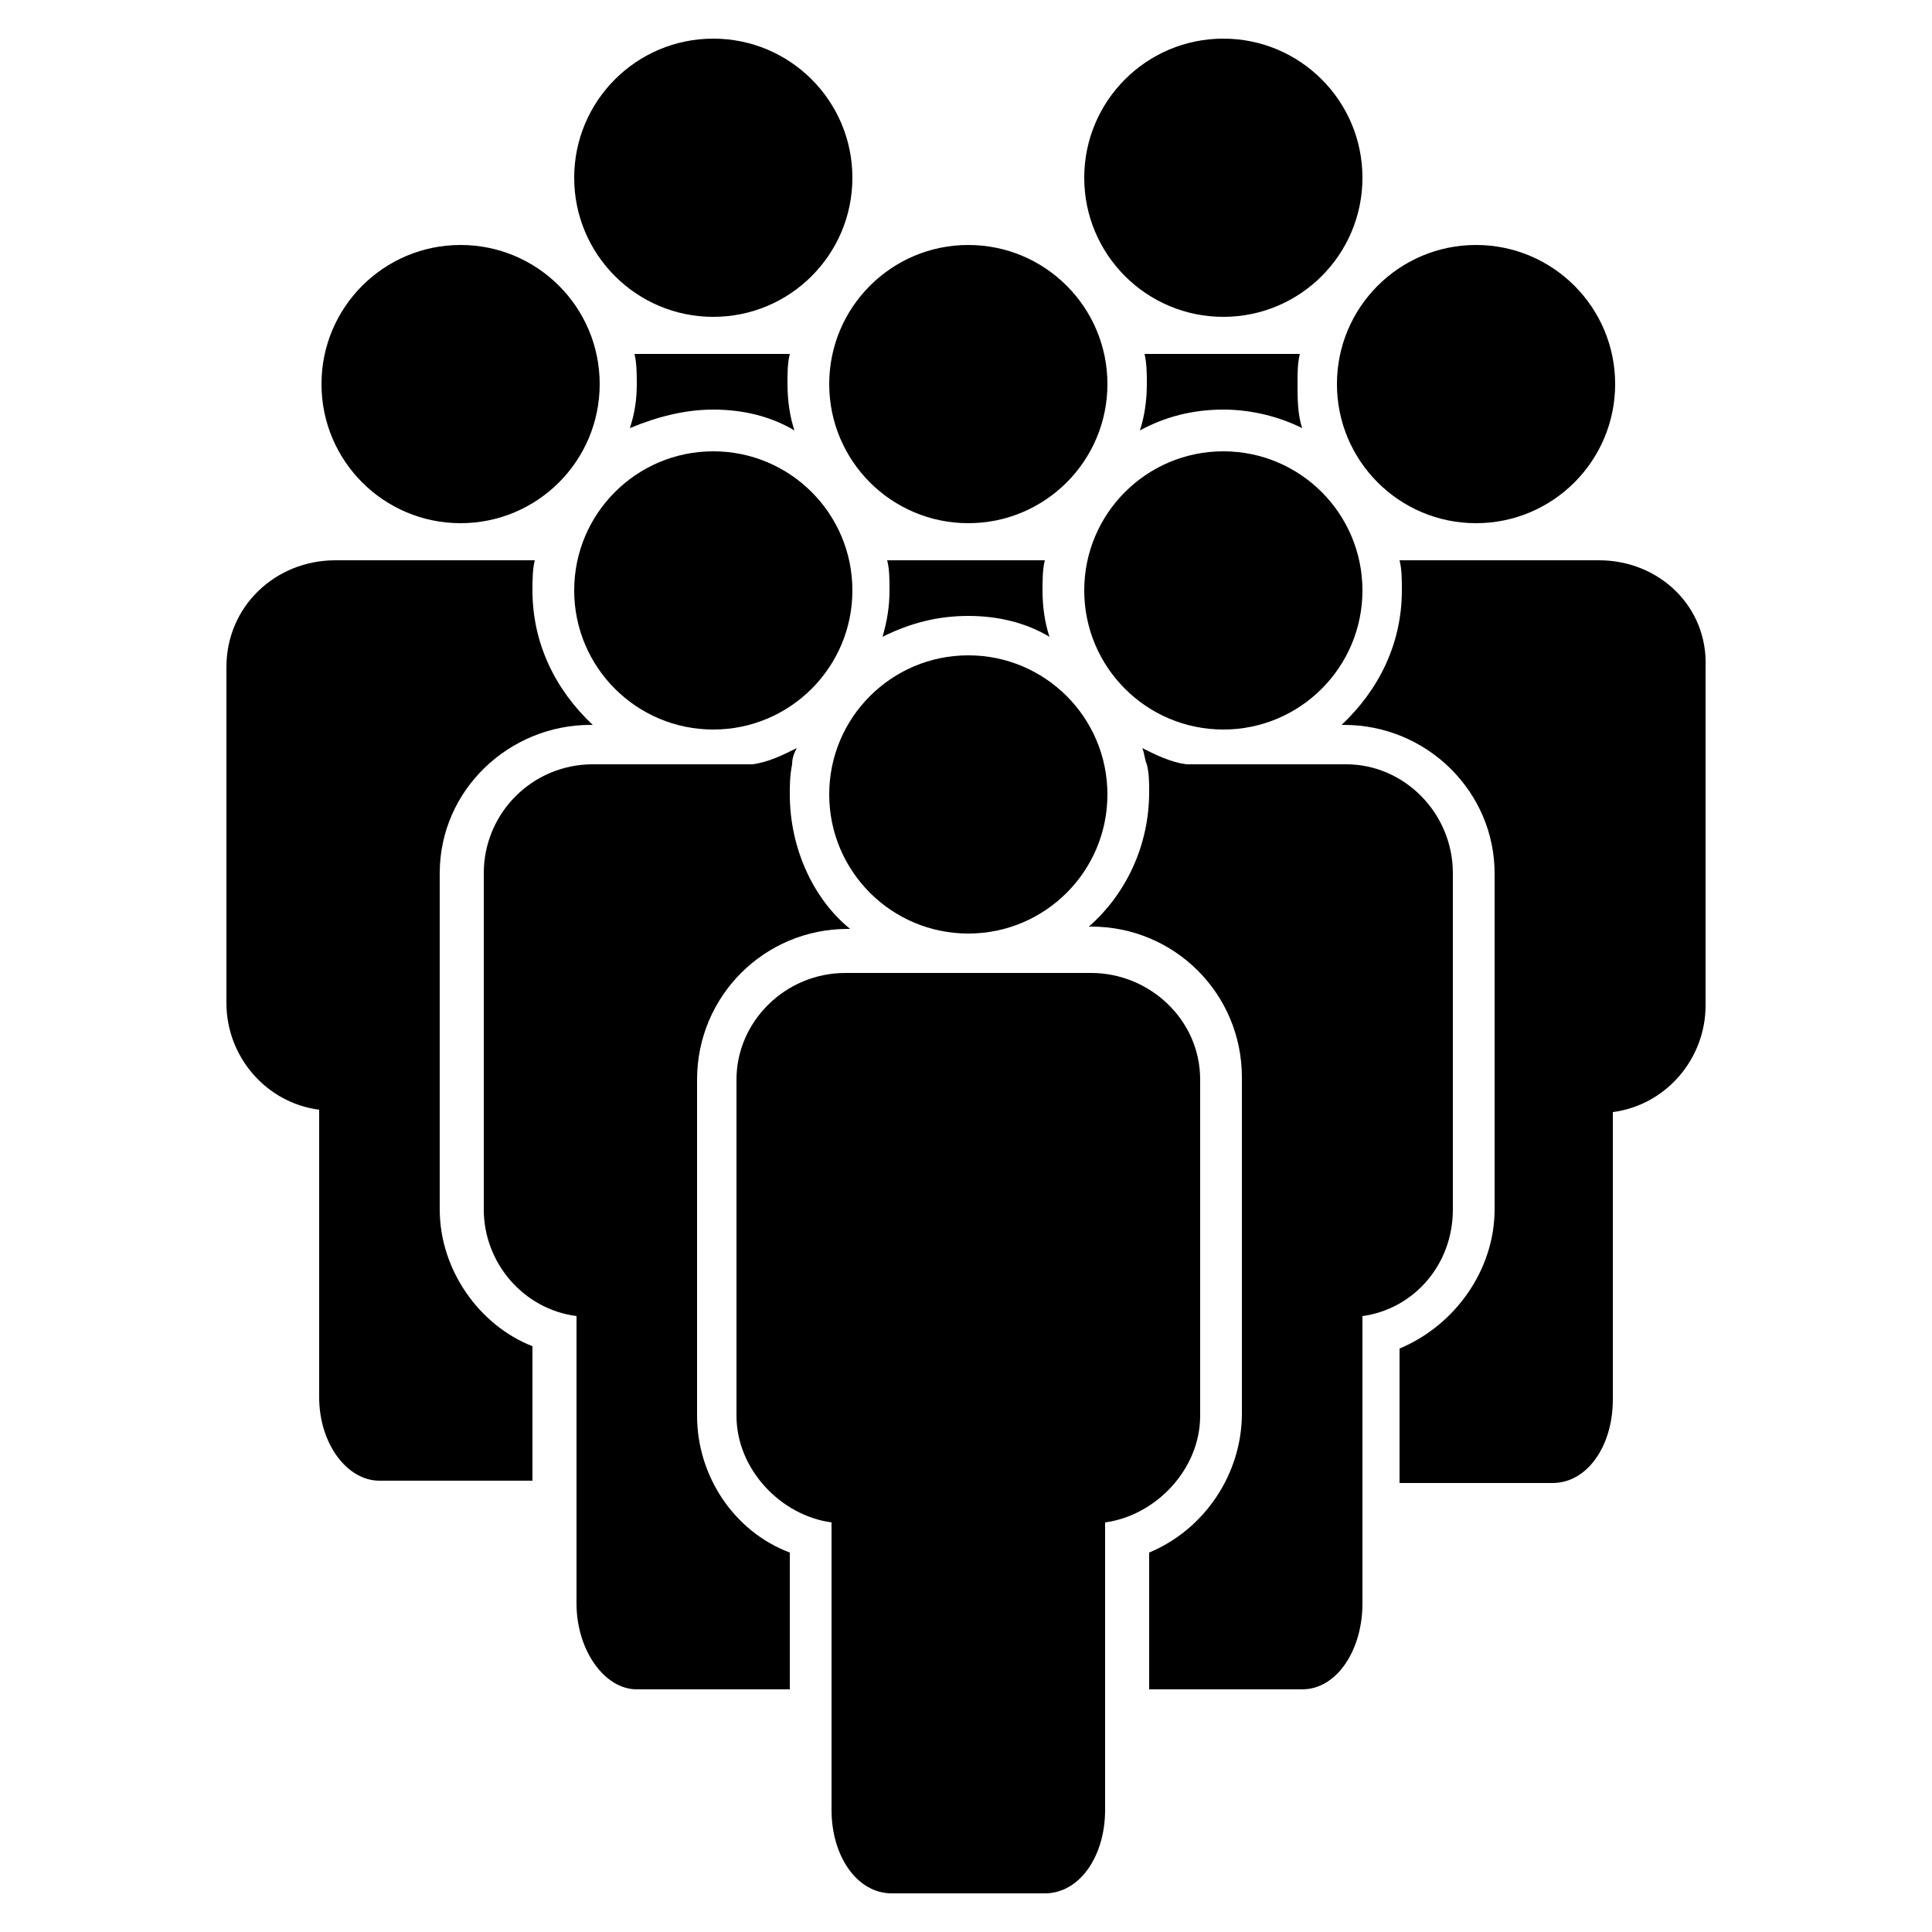
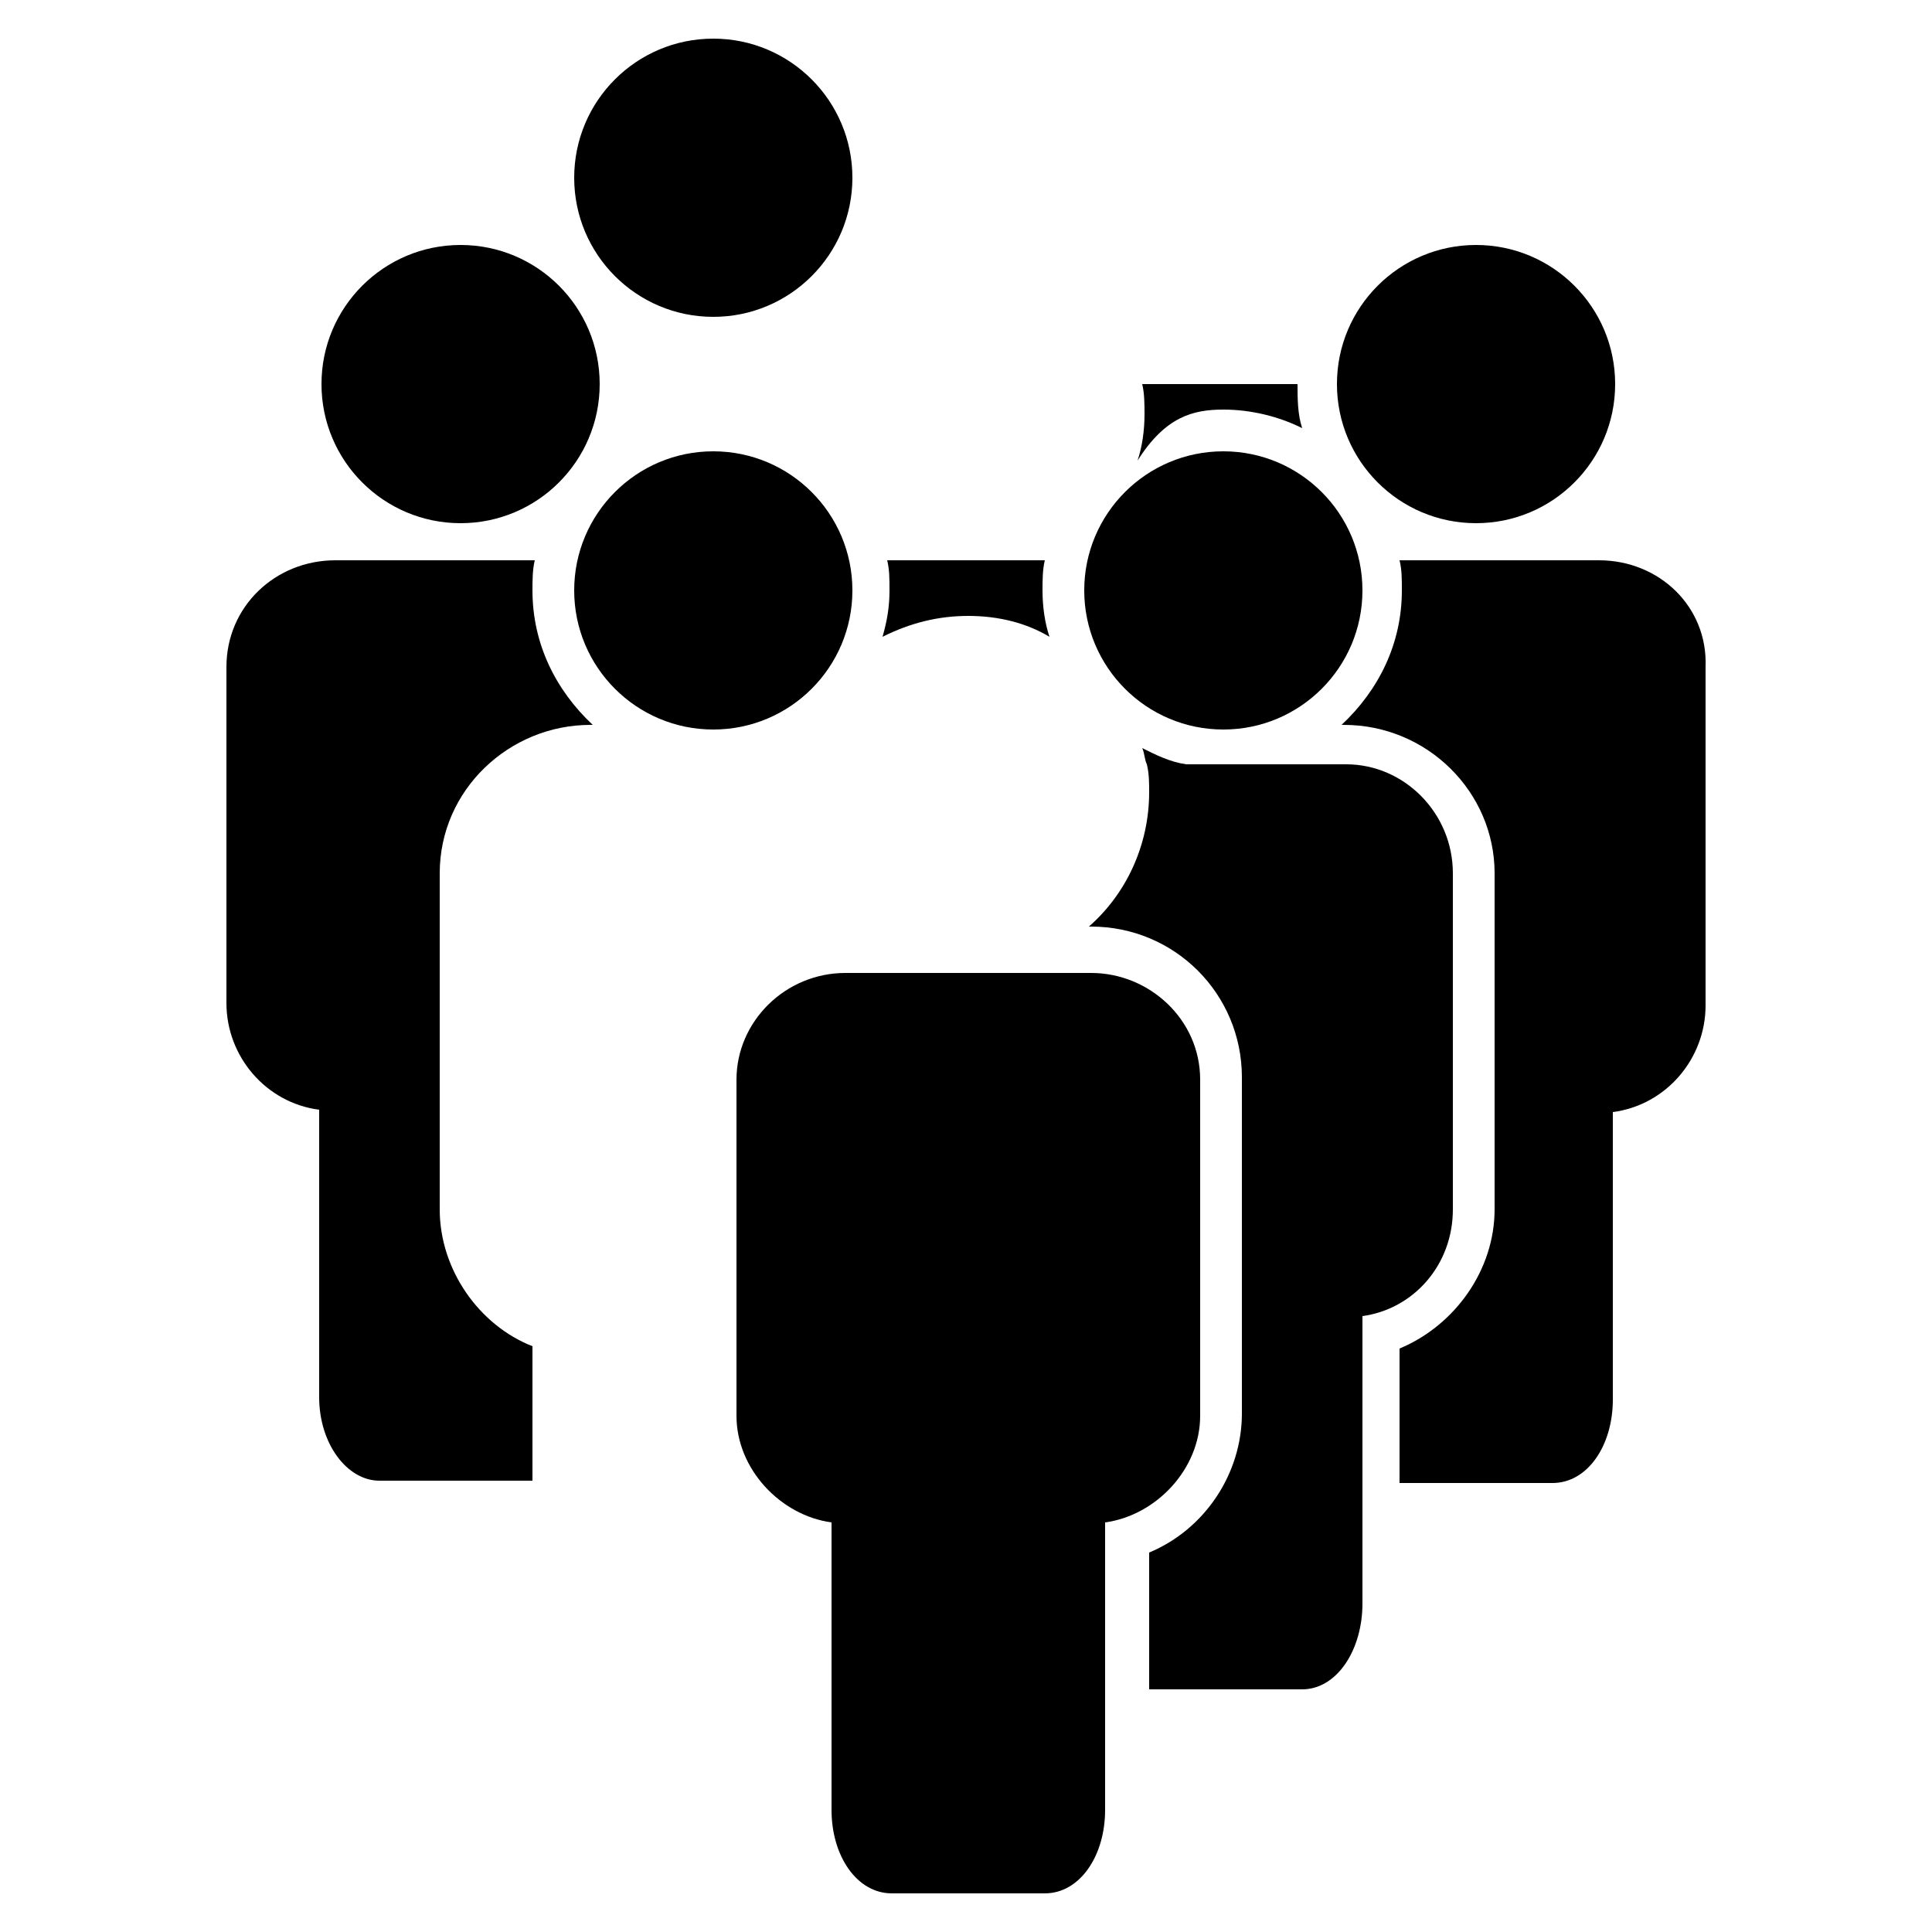
<svg xmlns="http://www.w3.org/2000/svg" version="1.1" id="Layer_1" x="0px" y="0px" viewBox="0 0 250 250" style="enable-background:new 0 0 250 250;" xml:space="preserve">
  <g>
-     <circle cx="158.3" cy="23" r="18" />
    <circle cx="92.3" cy="23" r="18" />
-     <circle cx="125.3" cy="49.7" r="18" />
    <circle cx="158.3" cy="76.4" r="18" />
    <circle cx="92.3" cy="76.4" r="18" />
    <circle cx="191" cy="49.7" r="18" />
    <circle cx="59.6" cy="49.7" r="18" />
    <path d="M155.3,183.2v-43.5c0-7.8-6.6-13.8-14.1-13.8h-31.8c-7.8,0-14.1,6.3-14.1,13.8v43.5c0,6.9,5.7,12.9,12.3,13.8v37.2   c0,6,3.3,10.8,7.8,10.8h19.8c4.5,0,7.8-4.8,7.8-10.8V197C149.6,196.1,155.3,190.1,155.3,183.2z" />
-     <circle cx="125.3" cy="102.8" r="18" />
    <path d="M206.9,72.5h-25.8c0.3,1.2,0.3,2.4,0.3,3.9c0,6.9-3,12.9-7.8,17.4h0.3c10.8,0,19.5,8.7,19.5,19.2v43.5   c0,7.8-5.1,15-12.3,18v17.4h19.8c4.5,0,7.8-4.8,7.8-10.8v-37.2c6.9-0.9,12-6.9,12-13.8V86.3C221,78.5,214.7,72.5,206.9,72.5z" />
-     <path d="M90.2,183.2v-43.5c0-10.8,8.7-19.5,19.5-19.5h0.3c-4.8-3.9-7.8-10.5-7.8-17.4c0-1.2,0-2.4,0.3-3.9c0-0.9,0.3-1.5,0.6-2.1   c-1.8,0.9-3.6,1.8-5.7,2.1H76.7c-7.8,0-14.1,6.3-14.1,14.1v43.5c0,6.9,5.1,12.9,12,13.8v37.2c0,6,3.6,11.1,7.8,11.1h19.8v-0.3   v-17.4C95,198.2,90.2,191,90.2,183.2z" />
    <path d="M188,156.5V113c0-7.8-6.3-14.1-13.8-14.1h-20.7c-2.1-0.3-3.9-1.2-5.7-2.1c0.3,0.6,0.3,1.5,0.6,2.1c0.3,1.2,0.3,2.4,0.3,3.6   c0,6.9-3,13.2-7.8,17.4h0.3c10.8,0,19.5,8.7,19.5,19.5v43.5c0,7.8-4.8,15-12,18v17.4v0.3h19.8c4.5,0,7.8-5.1,7.8-11.1v-37.2   C182.9,169.4,188,163.7,188,156.5z" />
    <path d="M125.3,79.7c3.9,0,7.5,0.9,10.5,2.7c-0.6-1.8-0.9-3.9-0.9-6c0-1.2,0-2.7,0.3-3.9h-20.4c0.3,1.2,0.3,2.4,0.3,3.9   c0,2.1-0.3,3.9-0.9,6C117.8,80.6,121.4,79.7,125.3,79.7z" />
    <path d="M56.9,156.5V113c0-10.8,9-19.2,19.5-19.2h0.3c-4.8-4.5-7.8-10.5-7.8-17.4c0-1.2,0-2.7,0.3-3.9H43.4   c-7.8,0-14.1,6-14.1,13.8v43.5c0,6.9,5.1,12.9,12,13.8v37.2c0,6,3.6,10.8,7.8,10.8h19.8v-17.4C62,171.5,56.9,164.3,56.9,156.5z" />
-     <path d="M158.3,53c3.6,0,7.2,0.9,10.2,2.4c-0.6-1.8-0.6-3.9-0.6-5.7c0-1.5,0-2.7,0.3-3.9h-20.1c0.3,1.2,0.3,2.7,0.3,3.9   c0,2.1-0.3,4.2-0.9,6C150.8,53.9,154.4,53,158.3,53z" />
-     <path d="M92.3,53c3.9,0,7.5,0.9,10.5,2.7c-0.6-1.8-0.9-3.9-0.9-6c0-1.5,0-2.7,0.3-3.9H82.1c0.3,1.2,0.3,2.7,0.3,3.9   c0,2.1-0.3,3.9-0.9,5.7C85.1,53.9,88.7,53,92.3,53z" />
+     <path d="M158.3,53c3.6,0,7.2,0.9,10.2,2.4c-0.6-1.8-0.6-3.9-0.6-5.7h-20.1c0.3,1.2,0.3,2.7,0.3,3.9   c0,2.1-0.3,4.2-0.9,6C150.8,53.9,154.4,53,158.3,53z" />
  </g>
</svg>